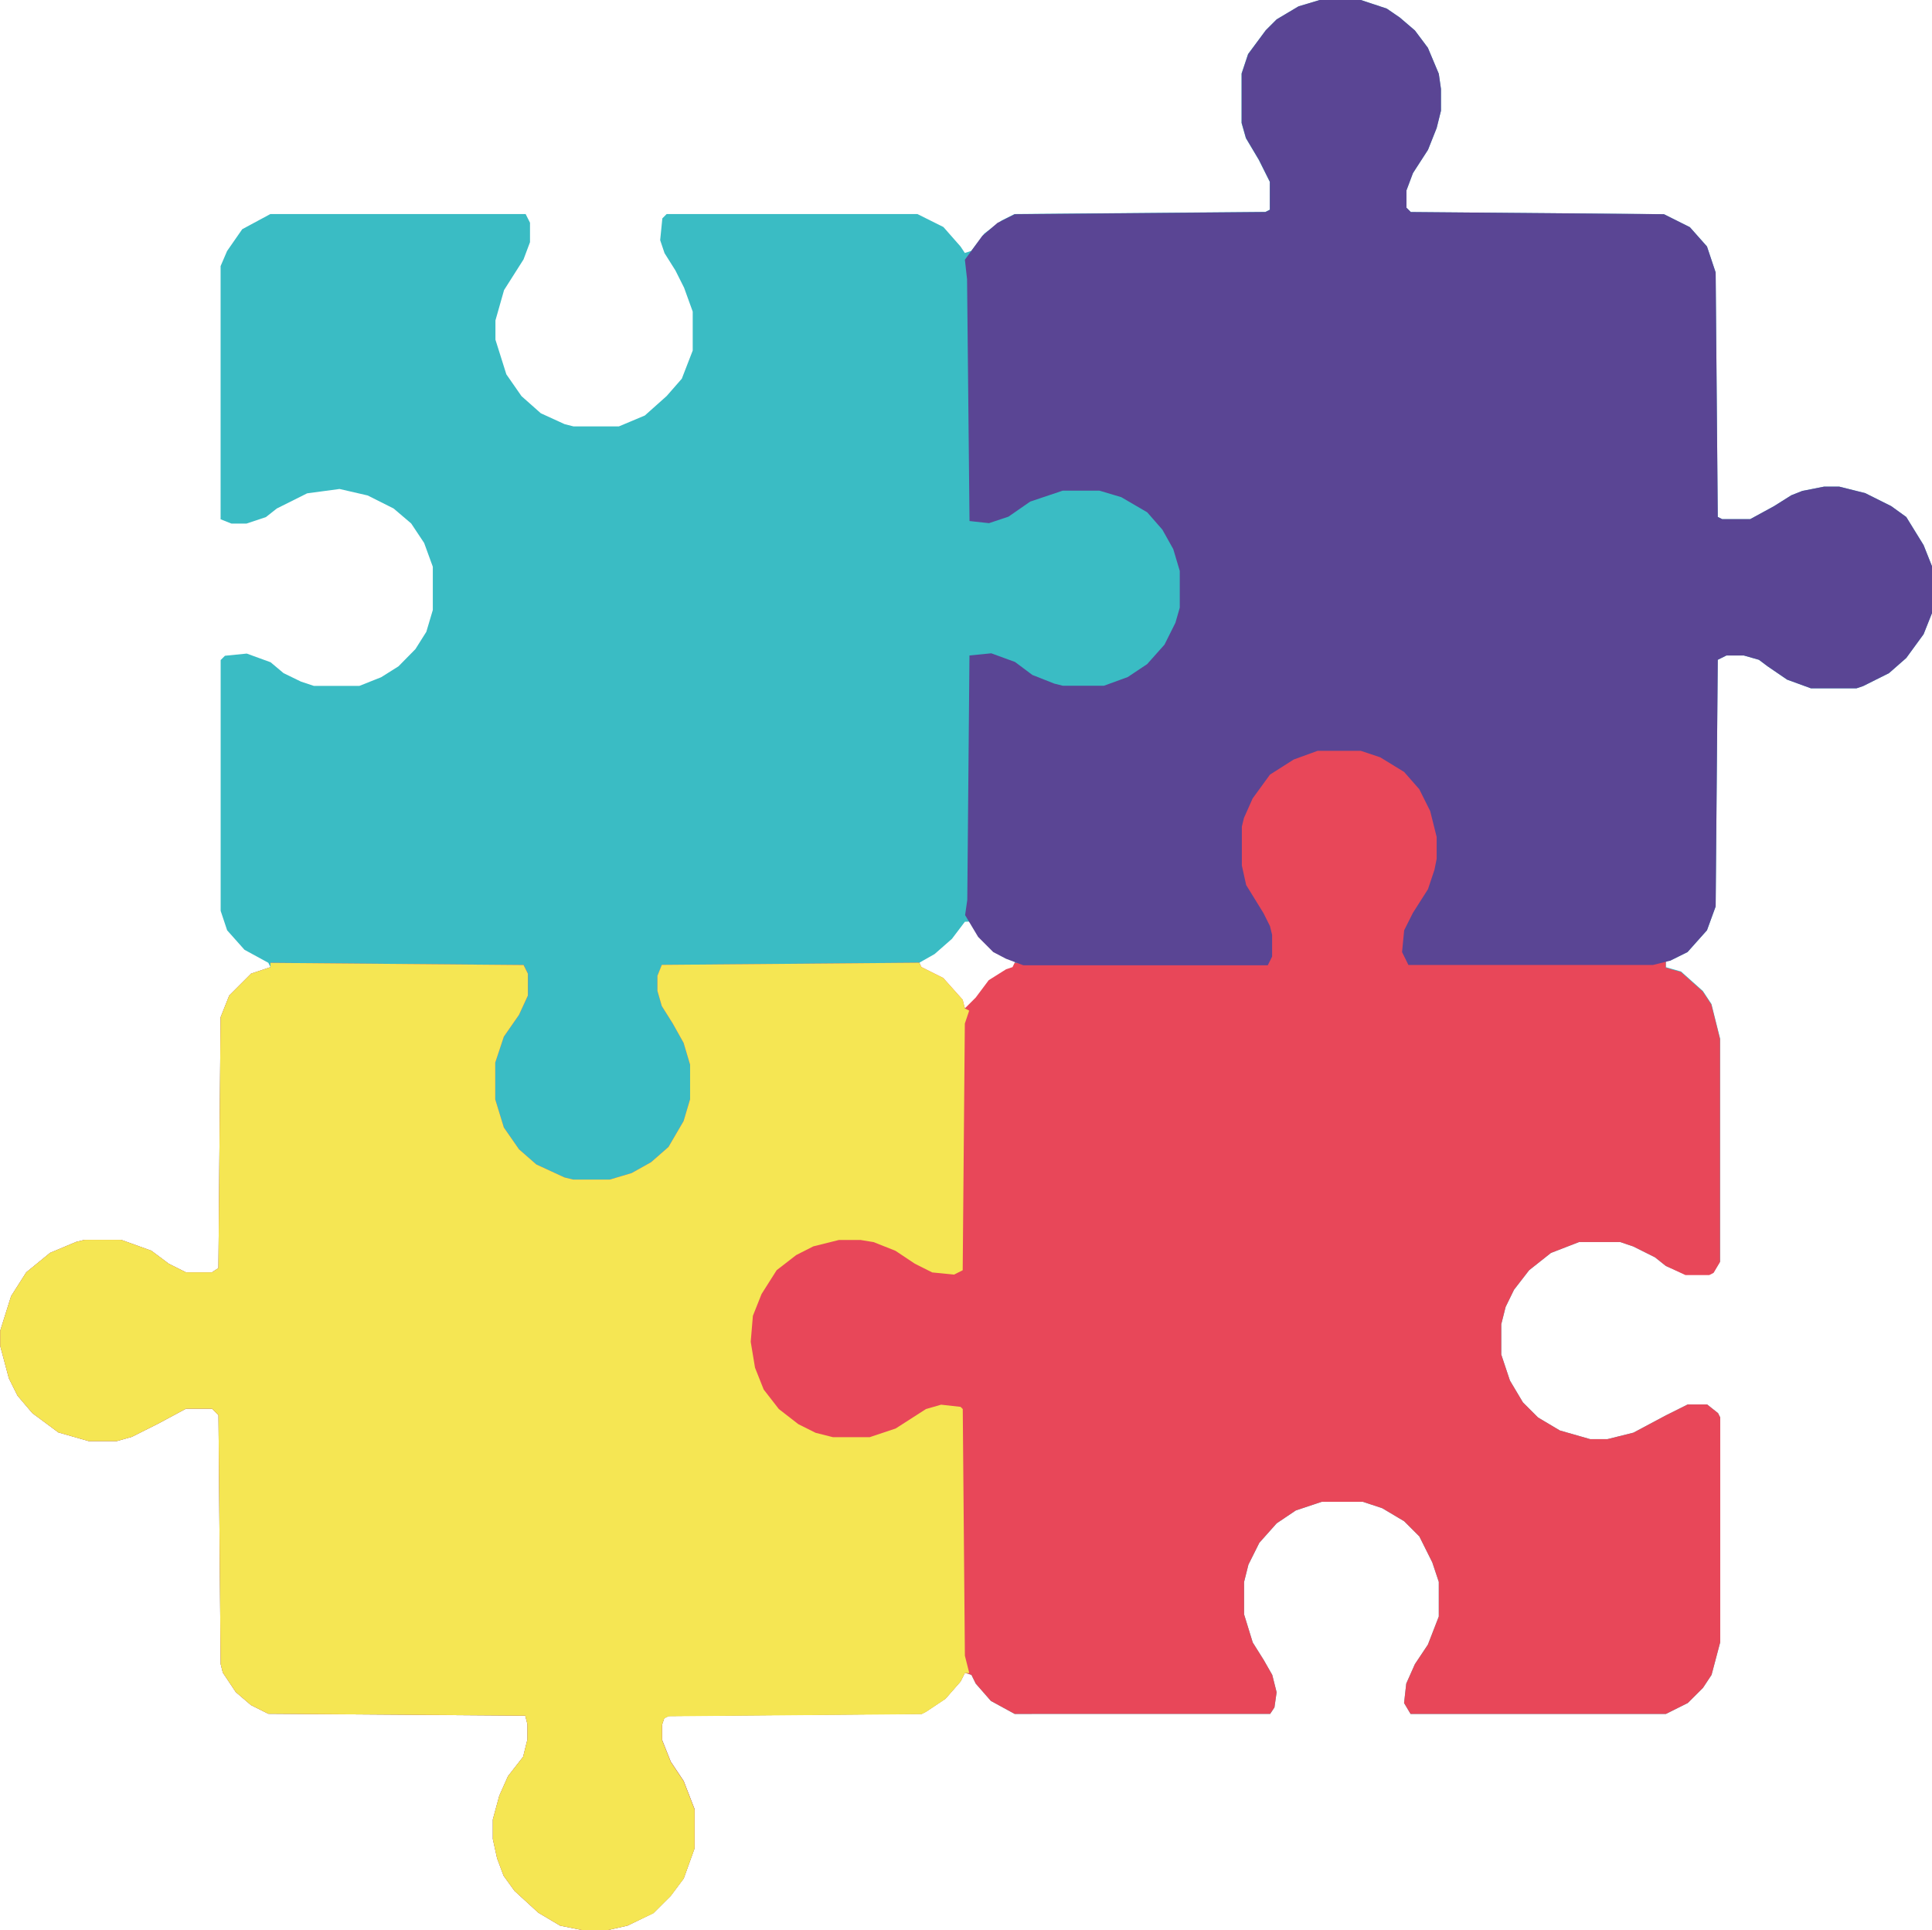
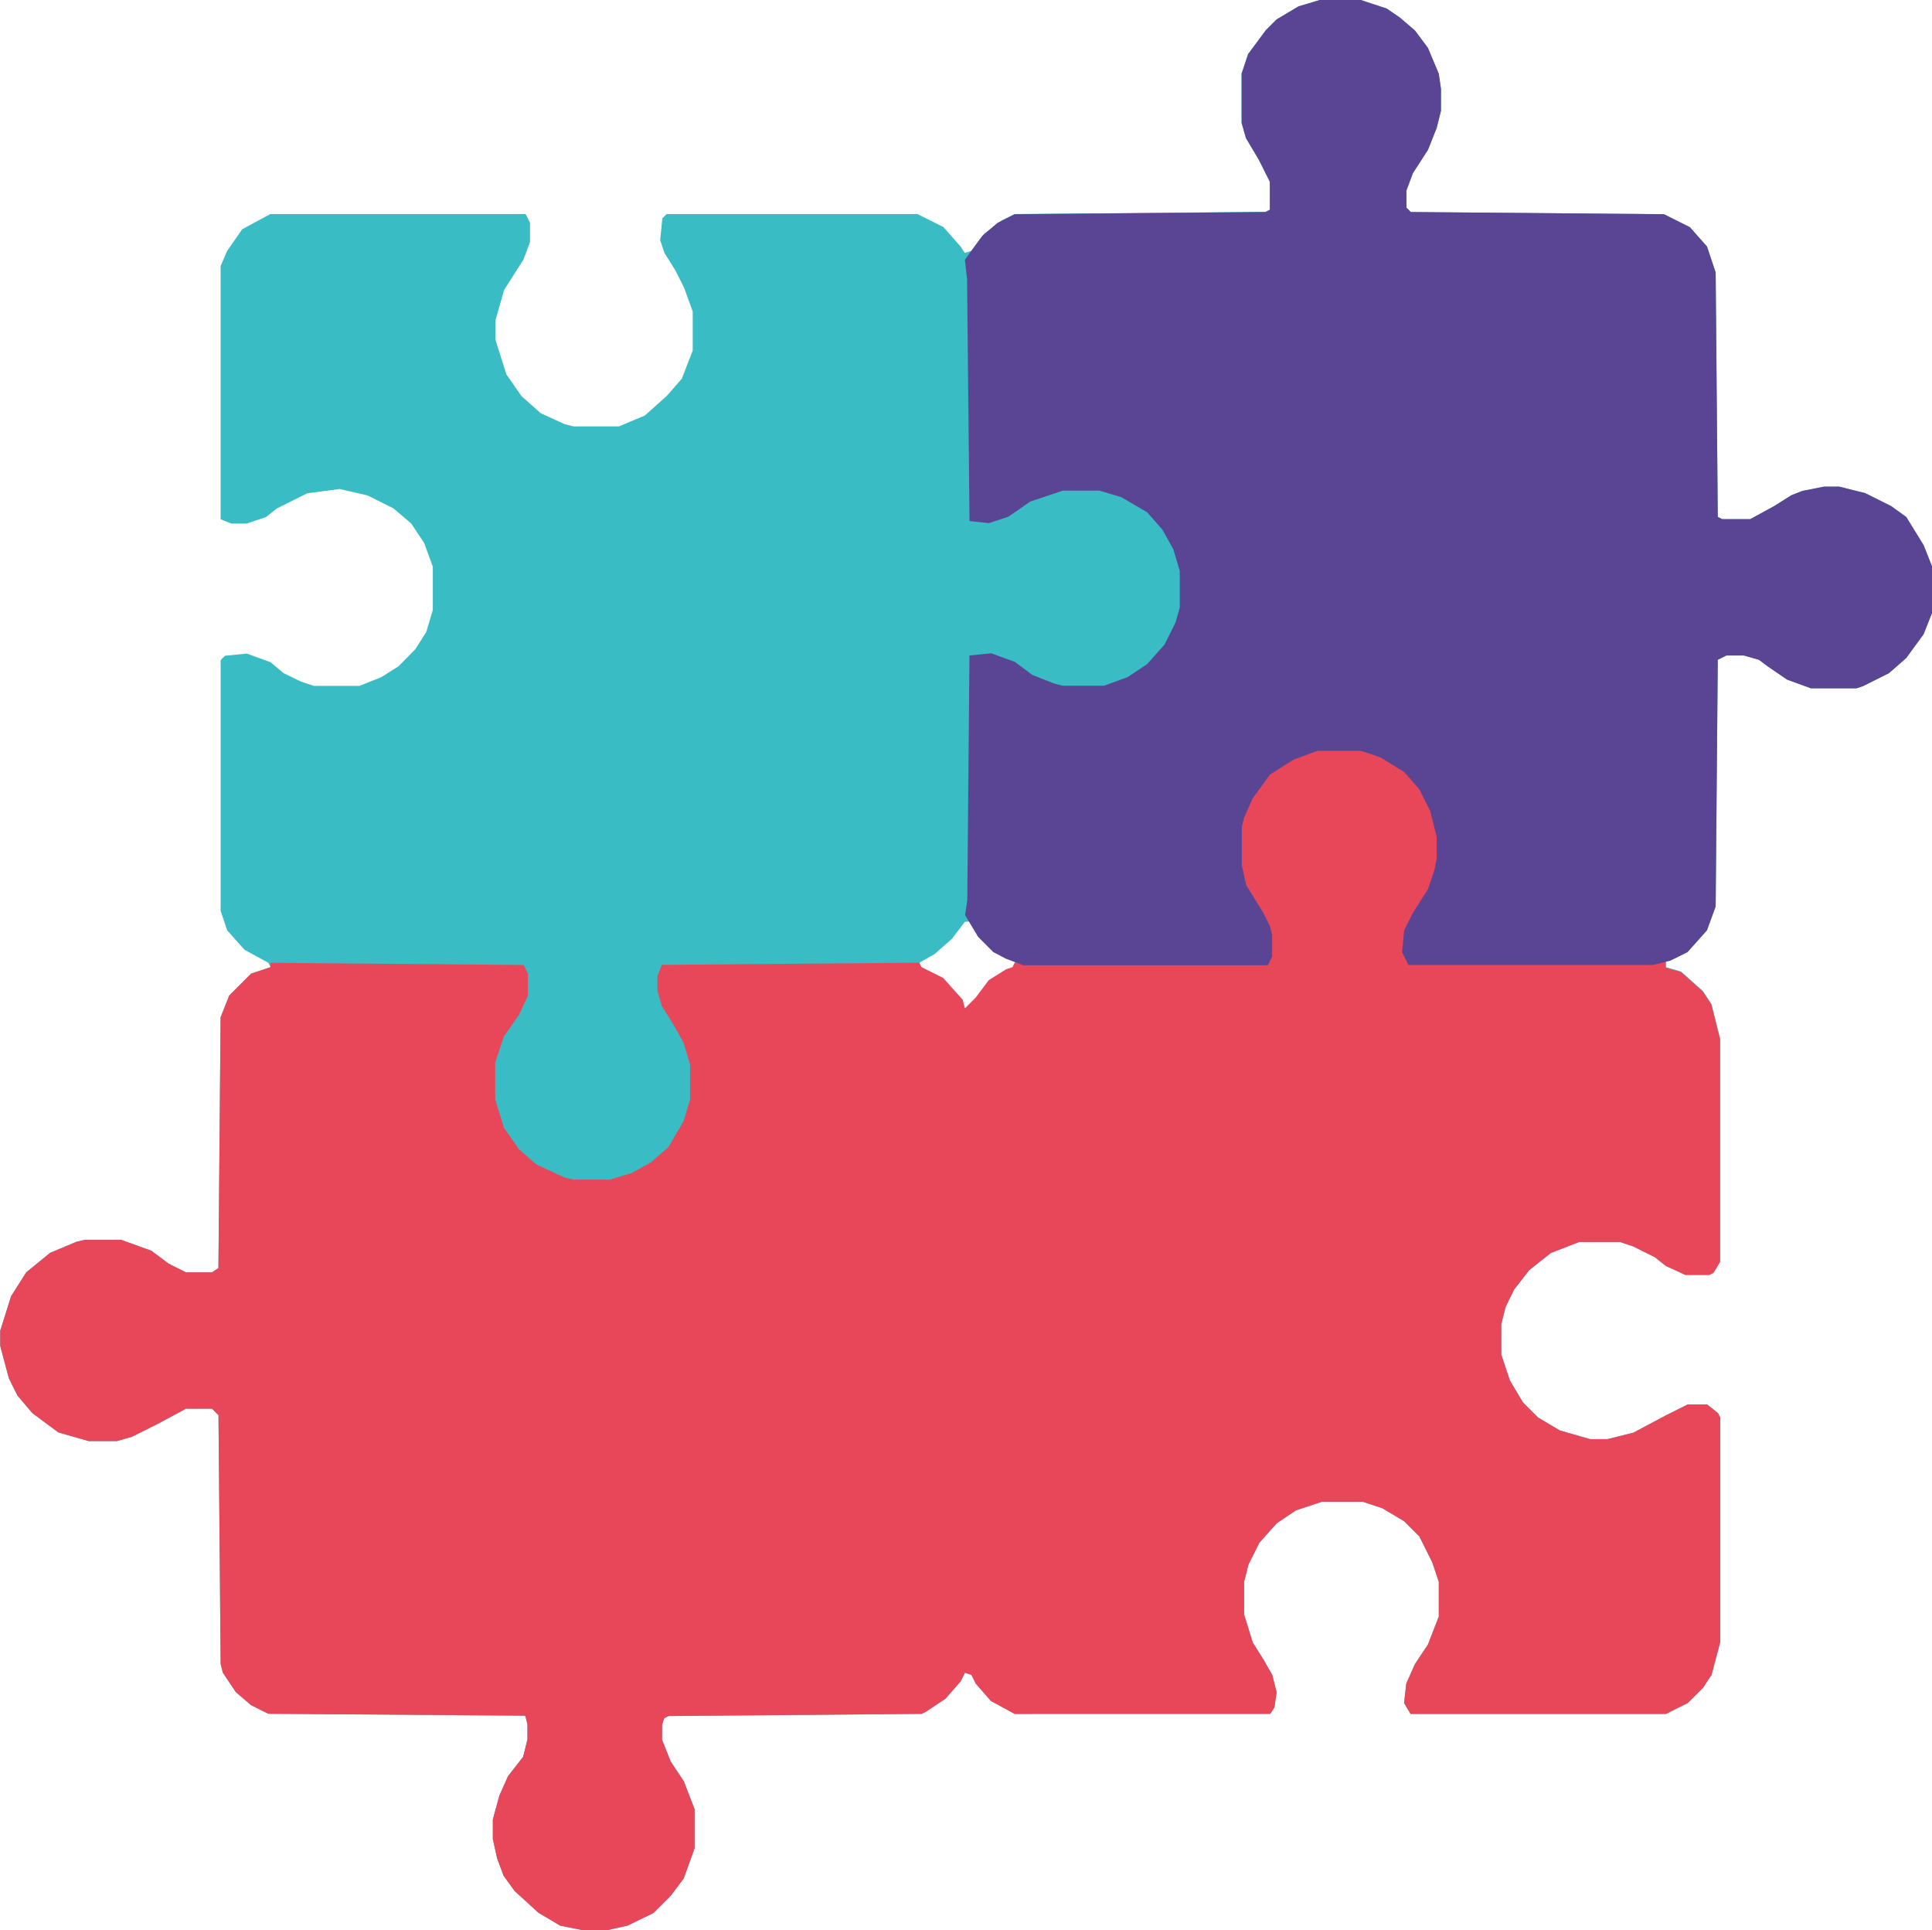
<svg xmlns="http://www.w3.org/2000/svg" id="Capa_1" data-name="Capa 1" viewBox="0 0 354.43 354.03">
  <defs>
    <style>.cls-1{fill:#3abcc4;}.cls-2{fill:#e84759;}.cls-3{fill:#5a4594;}.cls-4{fill:#f5e653;}</style>
  </defs>
  <title>logo</title>
  <path class="cls-1" d="M255.9,12.79h7.54l4.76,1.58L270.58,16l2.78,2.38,2.38,3.18,2,4.76.4,2.78v4l-.79,3.17-1.59,4L273,44.54l-1.19,3.17v3.18l.79.79,46.44.4,4.76,2.38L326.94,58l1.59,4.76.39,44.85.8.4h5.16l4.36-2.38,3.18-2,2-.79,4-.79h2.78l4.76,1.19,4.77,2.38,2.77,2,3.18,5.16,1.59,4v8.34l-1.59,4-3.18,4.36-3.17,2.78-4.76,2.38-1.19.4H346l-4.36-1.59L338.05,135l-1.58-1.19-2.78-.79h-3.18l-1.59.79-.39,45.25-1.59,4.36-3.57,4L320.19,189h-.79v1.19l2.78.79,4,3.57,1.58,2.39,1.59,6.35v40.88l-1.19,2-.79.4H323L319.4,245l-2-1.59-4-2-2.39-.8h-7.54l-5.16,2-4,3.17-2.77,3.58L290,252.51l-.8,3.18v5.55l1.59,4.77,2.38,4,2.78,2.78,4,2.38,5.56,1.59h3.17l4.77-1.19,5.95-3.17,4-2h3.57l2,1.59.4.79V314l-1.59,6-1.58,2.39-2.78,2.77-4,2H272.56l-1.19-2,.4-3.57,1.59-3.57,2.38-3.57,2-5.16v-6.35l-1.19-3.57-2.38-4.77-2.78-2.78-4-2.38-3.58-1.19h-7.54l-4.76,1.59L248,292.2l-3.18,3.57-2,4-.8,3.18v5.95l1.59,5.16,2,3.18,1.58,2.77.8,3.18-.4,2.78-.79,1.19H199.93l-4.36-2.38-2.78-3.18L192,320l-1.19-.39-.79,1.58-2.78,3.18-3.57,2.38-.79.4-46.44.4-.79.39-.4,1.19v2.78l1.59,4,2.38,3.57,2,5.16v7.15l-2,5.55-2.38,3.18-3.18,3.17L128.89,366l-3.57.8h-4.77l-4-.8-4-2.38-4.37-4-2-2.77-1.19-3.18-.79-3.57v-3.57l1.19-4.37,1.59-3.57,2.78-3.57.79-3.18v-2.78l-.4-1.58L63,327.13l-3.17-1.59-2.78-2.38-2.38-3.57-.4-1.59-.4-45.64-1.19-1.19H47.92l-5.16,2.77L38,276.33l-2.78.79H30.06l-5.56-1.59L19.74,272,17,268.78l-1.58-3.17-1.59-5.95v-2.78l2-6.35,2.78-4.37,4.37-3.57,4.76-2,1.59-.39H36l5.56,2,3.18,2.38,3.17,1.59h4.76l1.19-.79.4-46,1.59-4,4-4,3.57-1.19-.4-.8L58.64,187l-3.18-3.57-1.19-3.57v-46l.79-.79,4-.4,4.37,1.59,2.38,2L69,137.81l2.38.79h8.33l4-1.59,3.18-2L90,131.85l2-3.17,1.19-4v-7.94l-1.59-4.36-2.38-3.58L86,106.06l-4.76-2.39-5.16-1.19-5.95.8-5.56,2.78-2,1.58L59,108.83H56.26l-2-.79V61.6l1.19-2.77,2.78-4,5.16-2.78h46.83l.8,1.59v3.57l-1.19,3.17L106.26,66l-1.58,5.56V75.1l2,6.35,2.78,4L113,88.59l4.37,2L119,91h8.33l4.76-2,4-3.57,2.78-3.18,2-5.16V69.94l-1.58-4.37-1.59-3.17-2-3.18-.8-2.38.4-4,.79-.79h46l4.77,2.38L190,58l.79,1.19,1.19-.39,2.39-3.18,3.17-2.38,2.38-1.19,46-.4.8-.4V46.12l-2-4-2.38-4-.79-2.78V26.28l1.19-3.57L246,18.34l2-2,4-2.38ZM190.8,181.86,188.42,185l-3.17,2.78-2.78,1.58.4,1.2,4,2,3.17,3.57.79,1.59,1.19-.4,3.18-4.36,3.18-2,1.58-.79V189l-4-2-2.77-3.17-1.59-2Z" transform="translate(-13.79 -12.79)" />
  <path class="cls-2" d="M255.5,150.11h7.94l4.36,1.59,4.37,3.17,3.17,4,2,5.16.39,2.38v4l-1.19,4.37-2,4-2.38,3.57-.8,2.78.4,3.57.4.79H317l2.38-.39v1.19l2.78.79,4,3.57,1.58,2.39,1.59,6.35v40.88l-1.19,2-.79.4H323L319.4,245l-2-1.59-4-2-2.39-.8h-7.54l-5.16,2-4,3.17-2.77,3.58L290,252.51l-.8,3.18v5.55l1.59,4.77,2.38,4,2.78,2.78,4,2.38,5.56,1.59h3.17l4.77-1.19,5.95-3.17,4-2h3.57l2,1.59.4.79V314l-1.59,6-1.58,2.39-2.78,2.77-4,2H272.56l-1.19-2,.4-3.57,1.59-3.57,2.38-3.57,2-5.16v-6.35l-1.19-3.57-2.38-4.77-2.78-2.78-4-2.38-3.58-1.19h-7.54l-4.76,1.59L248,292.2l-3.18,3.57-2,4-.8,3.18v5.95l1.59,5.16,2,3.18,1.58,2.77.8,3.18-.4,2.78-.79,1.19H199.93l-4.36-2.38-2.78-3.18L192,320l-1.19-.39-.79,1.58-2.78,3.18-3.57,2.38-.79.4-46.44.4-.79.39-.4,1.19v2.78l1.59,4,2.38,3.57,2,5.16v7.15l-2,5.55-2.38,3.18-3.18,3.17L128.89,366l-3.57.8h-4.77l-4-.8-4-2.38-4.37-4-2-2.77-1.19-3.18-.79-3.57v-3.57l1.19-4.37,1.59-3.57,2.78-3.57.79-3.18v-2.78l-.4-1.58L63,327.13l-3.17-1.59-2.78-2.38-2.38-3.57-.4-1.59-.4-45.64-1.19-1.19H47.92l-5.16,2.77L38,276.33l-2.78.79H30.06l-5.56-1.59L19.74,272,17,268.78l-1.58-3.17-1.59-5.95v-2.78l2-6.35,2.78-4.37,4.37-3.57,4.76-2,1.59-.39H36l5.56,2,3.18,2.38,3.17,1.59h4.76l1.19-.79.4-46,1.59-4,4-4,3.57-1.19v-.8l46.44.4.79,1.59v4L109,198.93l-2.78,4-1.58,4.76v6.75l1.58,5.16,2.78,4,3.18,2.78,5.16,2.38,1.59.39h6.74l4-1.19,3.57-2,3.18-2.78,2.78-4.76,1.19-4v-6.35l-1.19-4-2-3.57-2-3.18-.8-2.78v-2.77l.8-2,47.23-.4.4.8,4,2,3.57,4,.39,1.59,2-2,2.38-3.18,3.18-2,1.19-.4.39-.8h46.44l.4-1.19v-4l-1.19-3.58-2.78-4-1.19-2.77-.4-2.39V164.4L242.8,160l2.78-4.36,4-3.18,4.37-2Z" transform="translate(-13.79 -12.79)" />
  <path class="cls-3" d="M255.9,12.79h7.54l4.76,1.58L270.58,16l2.78,2.38,2.38,3.18,2,4.76.4,2.78v4l-.79,3.17-1.59,4L273,44.54l-1.19,3.17v3.18l.79.79,46.44.4,4.76,2.38L326.94,58l1.59,4.76.39,44.85.8.4h5.16l4.36-2.38,3.18-2,2-.79,4-.79h2.78l4.76,1.19,4.77,2.38,2.77,2,3.18,5.16,1.59,4v8.34l-1.59,4-3.18,4.36-3.17,2.78-4.76,2.38-1.19.4H346l-4.36-1.59L338.05,135l-1.58-1.19-2.78-.79h-3.18l-1.59.79-.39,45.25-1.59,4.36-3.57,4L320.19,189l-3.17.79H272.17L271,187.42l.39-4,1.59-3.17,2.78-4.37,1.19-3.57.4-2v-4l-1.19-4.76-2-4-2.78-3.17L267,151.7l-3.57-1.19H255.5l-4.37,1.59-4.36,2.77-3.18,4.37L242,162.81l-.39,1.59v7.14l.79,3.58,3.18,5.16,1.19,2.38.39,1.59v4l-.79,1.59H201.52l-3.17-1.19L196,187.42l-2.77-2.78-2.39-4,.4-2.78.4-44.84,4-.4,4.36,1.59,3.18,2.38,4,1.58,1.58.4h7.55l4.36-1.59,3.57-2.38,3.18-3.57,2-4,.8-2.78v-6.74l-1.19-4-2-3.57-2.78-3.18-4.76-2.78-4-1.19h-6.75l-5.95,2-4,2.77-3.57,1.19-3.57-.39L191.2,64l-.4-3.57L194,56.05l2.78-2.38,3.17-1.59,46-.4.8-.4V46.12l-2-4-2.38-4-.79-2.78V26.28l1.19-3.57L246,18.34l2-2,4-2.38Z" transform="translate(-13.79 -12.79)" />
-   <path class="cls-4" d="M63.4,189.4l46.44.4.79,1.59v4L109,198.93l-2.78,4-1.58,4.76v6.75l1.58,5.16,2.78,4,3.18,2.78,5.16,2.38,1.59.39h6.74l4-1.19,3.57-2,3.18-2.78,2.78-4.76,1.19-4v-6.35l-1.19-4-2-3.57-2-3.18-.8-2.78v-2.77l.8-2,47.23-.4.4.8,4,2,3.57,4,.39,1.59.8.4-.8,2.38-.39,45.24-1.59.8-4-.4-3.17-1.59-3.58-2.38-4-1.59-2.38-.39h-4L163,241.4,159.85,243l-3.58,2.77-2.77,4.37-1.59,4-.4,4.76.79,4.76,1.59,4,2.78,3.58,3.57,2.77,3.18,1.59,3.17.8h6.75l4.76-1.59,5.56-3.57,2.78-.8,3.57.4.4.4.39,45.24.8,3.18h-.8l-.79,1.58-2.78,3.18-3.57,2.38-.79.4-46.44.4-.79.39-.4,1.19v2.78l1.59,4,2.38,3.57,2,5.16v7.15l-2,5.55-2.38,3.18-3.18,3.17L128.89,366l-3.57.8h-4.77l-4-.8-4-2.38-4.37-4-2-2.77-1.19-3.18-.79-3.57v-3.57l1.19-4.37,1.59-3.57,2.78-3.57.79-3.18v-2.78l-.4-1.58L63,327.13l-3.17-1.59-2.78-2.38-2.38-3.57-.4-1.59-.4-45.64-1.19-1.19H47.92l-5.16,2.77L38,276.33l-2.78.79H30.06l-5.56-1.59L19.74,272,17,268.78l-1.58-3.17-1.59-5.95v-2.78l2-6.35,2.78-4.37,4.37-3.57,4.76-2,1.59-.39H36l5.56,2,3.18,2.38,3.17,1.59h4.76l1.19-.79.4-46,1.59-4,4-4,3.57-1.19Z" transform="translate(-13.79 -12.79)" />
</svg>